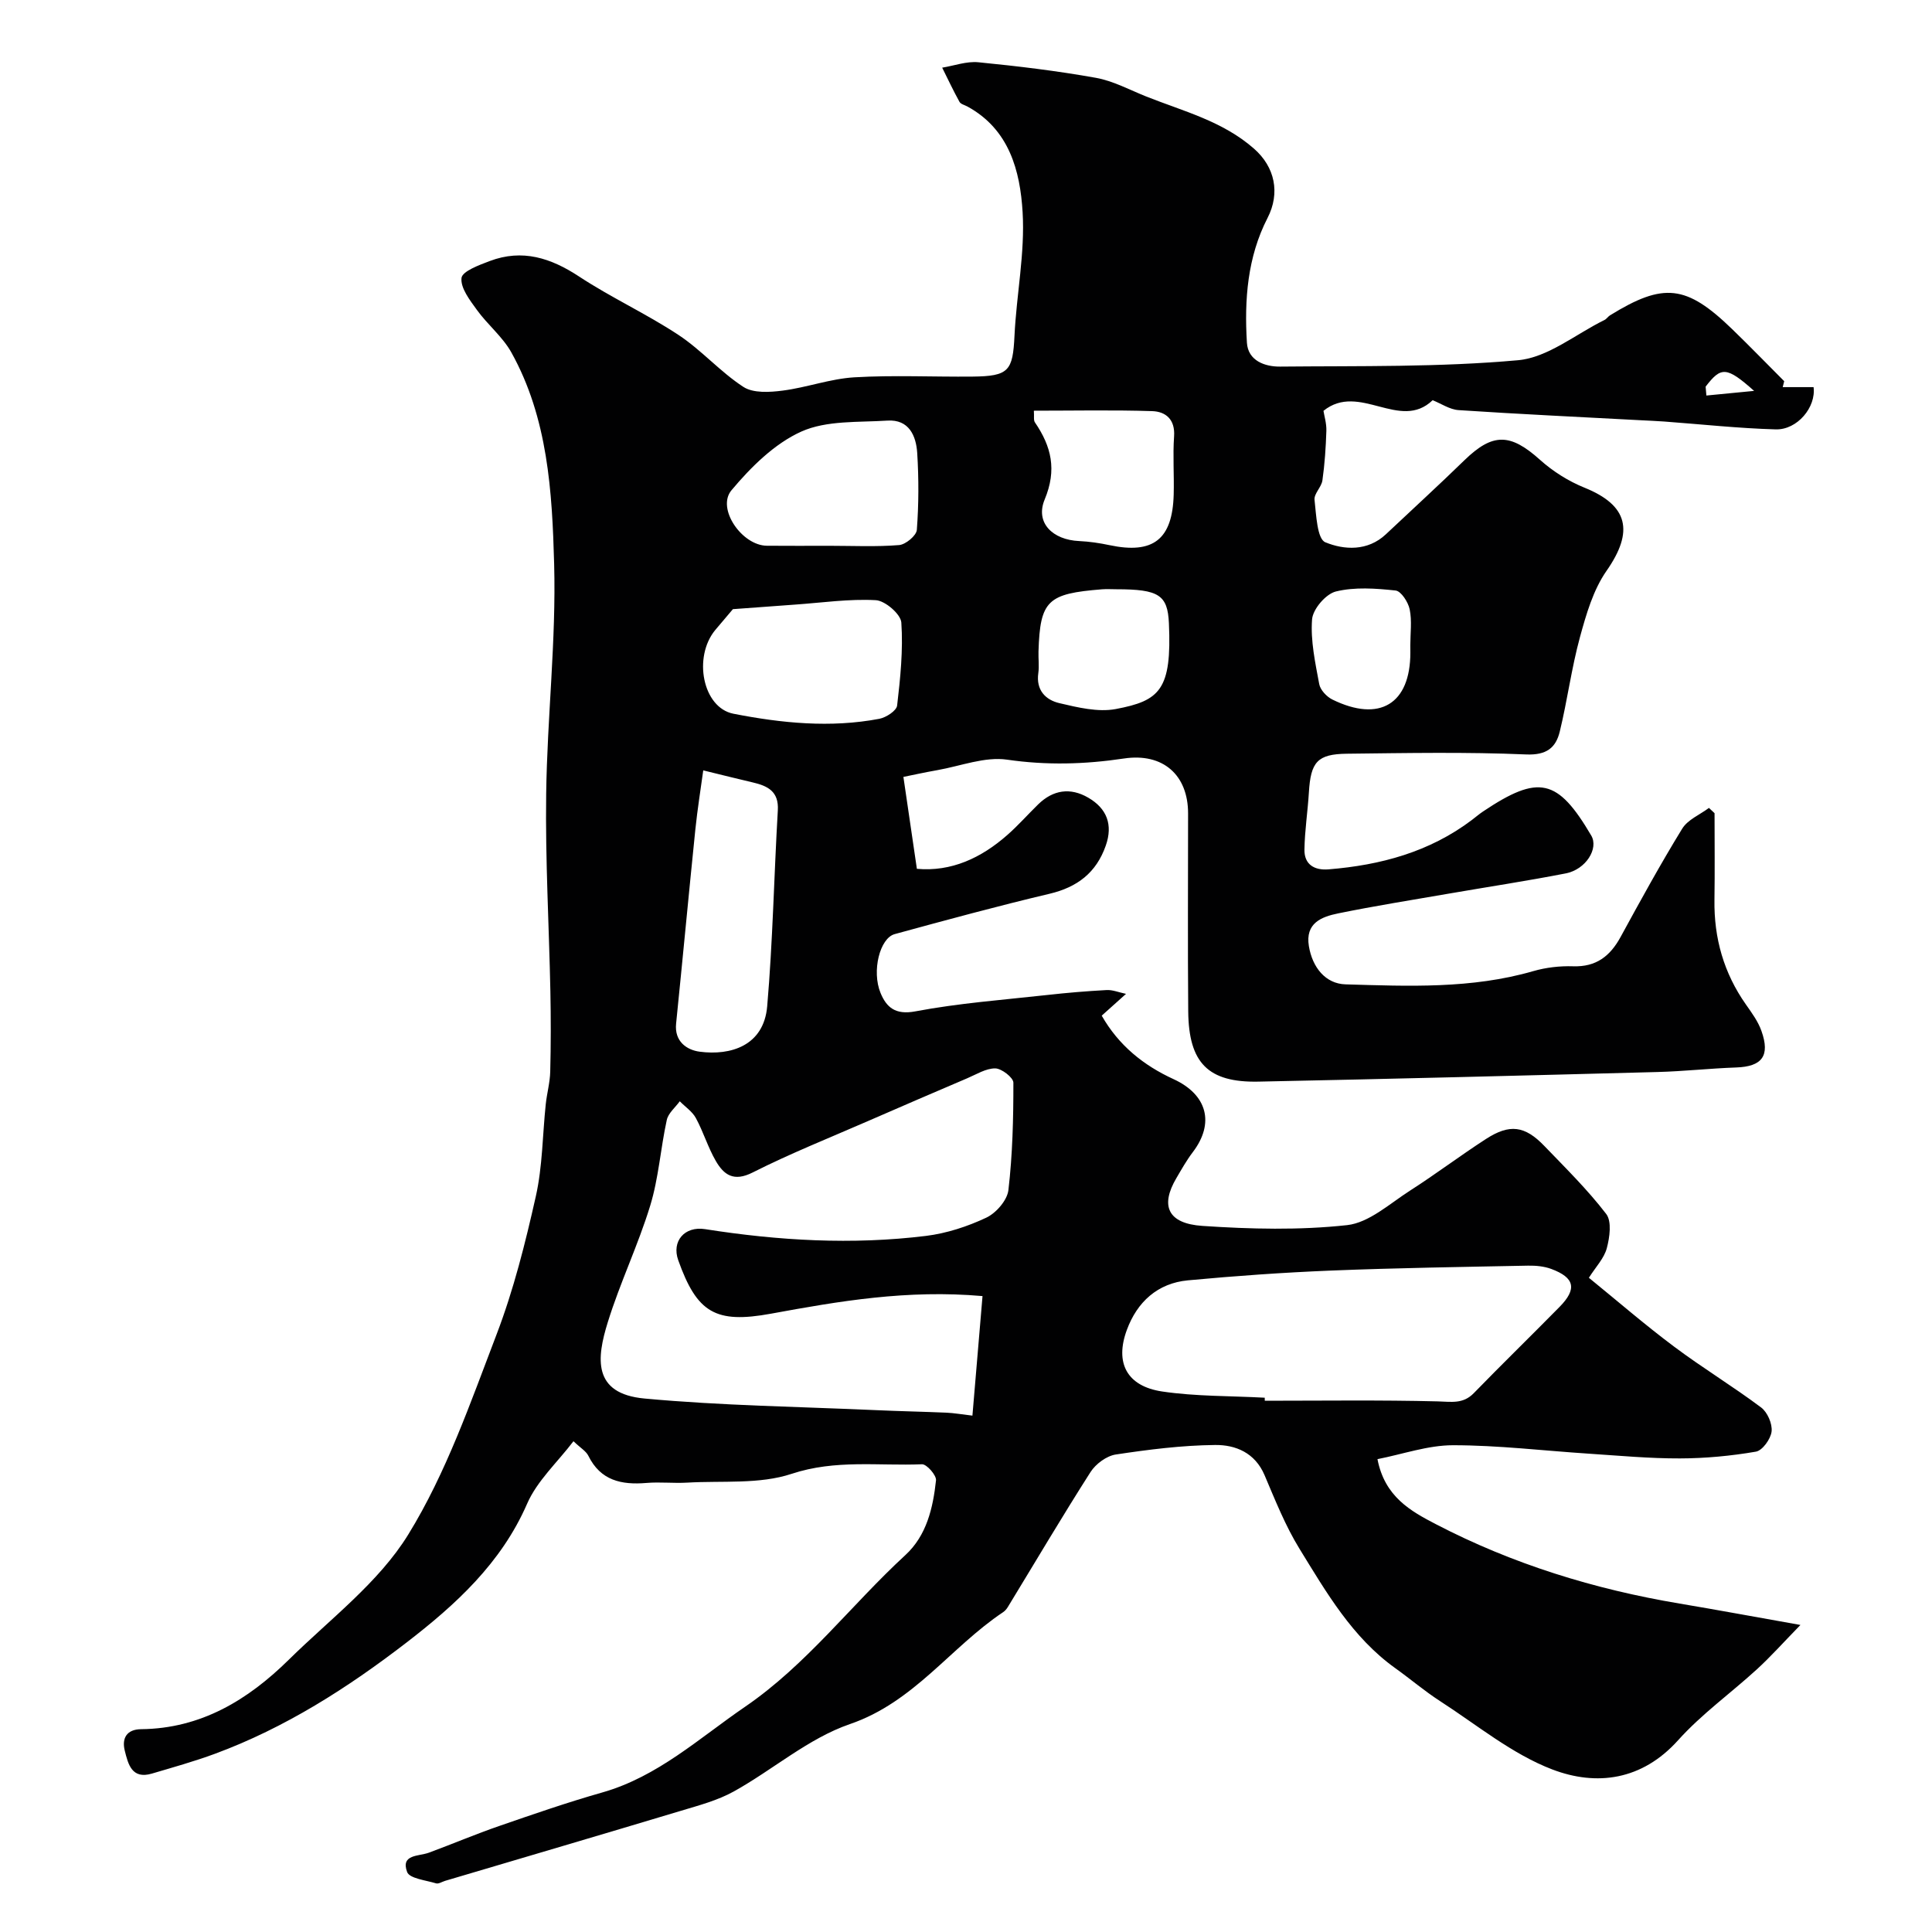
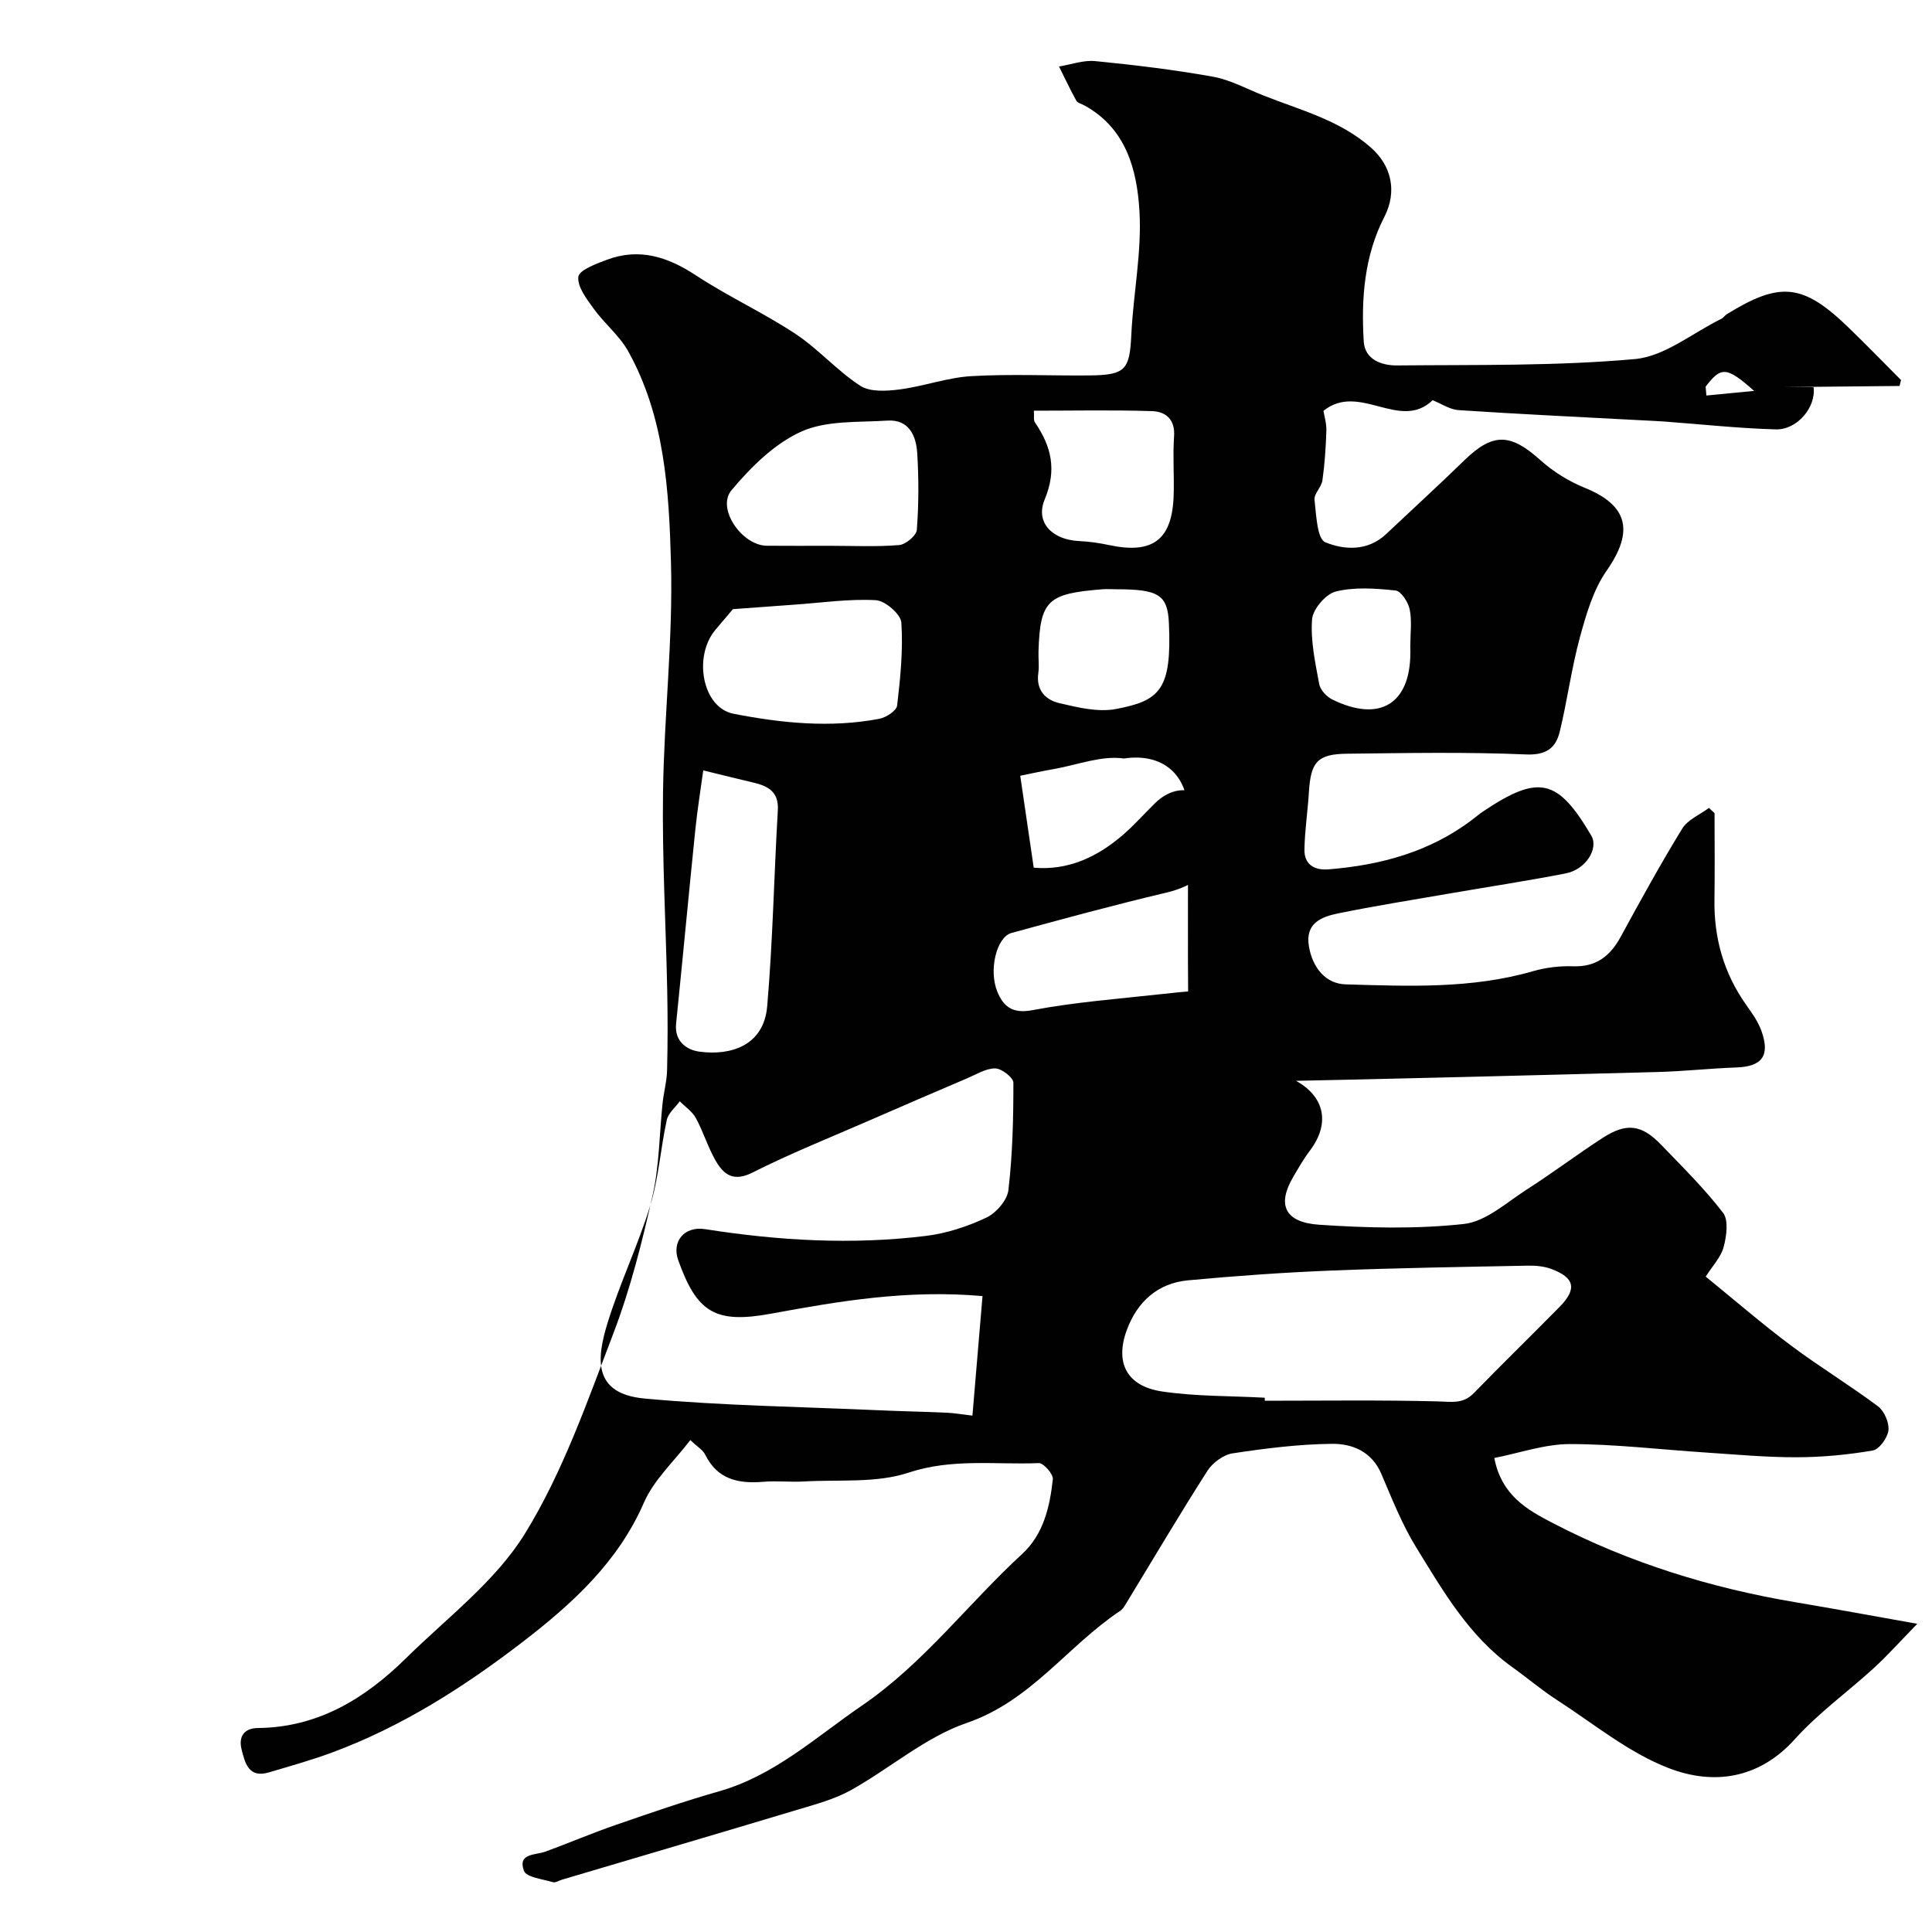
<svg xmlns="http://www.w3.org/2000/svg" enable-background="new 0 0 400 400" viewBox="0 0 400 400">
-   <path d="m369.09 80.15h6.39c.55 4.14-3.37 8.87-7.83 8.75-7.72-.22-15.41-1.06-23.12-1.63-1.65-.12-3.31-.18-4.96-.27-12.53-.67-25.07-1.26-37.59-2.09-1.83-.12-3.6-1.35-5.37-2.05-6.78 6.53-15.19-3.79-22.6 2.2.16 1.03.65 2.6.6 4.14-.11 3.43-.34 6.88-.82 10.27-.2 1.39-1.77 2.75-1.63 4.01.35 3.1.53 8.09 2.23 8.79 3.88 1.6 8.76 1.9 12.54-1.65 5.42-5.11 10.93-10.14 16.27-15.34 5.86-5.69 9.49-5.6 15.63-.09 2.66 2.39 5.89 4.43 9.2 5.77 9.08 3.66 10.31 9.03 4.59 17.22-2.76 3.95-4.21 8.99-5.51 13.74-1.75 6.41-2.6 13.06-4.17 19.52-.82 3.37-2.72 4.94-6.98 4.76-12.34-.53-24.73-.29-37.09-.15-6.15.07-7.5 1.72-7.88 8.02-.24 3.95-.86 7.88-.92 11.83-.05 3.1 2.08 4.33 5 4.09 10.75-.87 20.88-3.59 29.65-10.21.78-.59 1.53-1.24 2.34-1.78 11.52-7.71 15.43-6.83 22.39 4.99 1.58 2.68-1.1 7.03-5.29 7.84-8 1.56-16.07 2.78-24.11 4.17-7.68 1.33-15.38 2.55-23.01 4.11-3.43.7-6.84 2-6.05 6.78.73 4.41 3.44 7.79 7.59 7.91 13.01.38 26.09.96 38.87-2.74 2.63-.76 5.5-1.09 8.24-1 4.77.16 7.66-2.09 9.83-6.06 4.12-7.55 8.26-15.1 12.76-22.43 1.14-1.87 3.66-2.89 5.54-4.3.39.36.77.72 1.16 1.09 0 5.98.07 11.97-.02 17.95-.12 7.93 1.94 15.16 6.52 21.67 1.22 1.73 2.52 3.51 3.21 5.47 1.84 5.17.11 7.38-5.25 7.56-5.44.19-10.86.8-16.3.94-27.54.73-55.07 1.43-82.61 1.99-10.4.21-14.42-3.87-14.52-14.53-.12-13.67-.03-27.33-.03-41 0-7.97-5.2-12.58-13.28-11.37s-16 1.43-24.19.24c-4.61-.67-9.62 1.32-14.44 2.17-2.67.47-5.33 1.06-7.03 1.4.97 6.62 1.85 12.63 2.79 19.03 7.11.64 13.29-2.22 18.73-7.01 2.25-1.98 4.24-4.24 6.39-6.34 3.1-3.02 6.66-3.53 10.36-1.38 3.85 2.23 5.15 5.59 3.63 9.92-1.96 5.6-5.87 8.61-11.66 9.98-10.74 2.54-21.4 5.44-32.05 8.35-3.07.84-4.79 7.66-2.92 12.19 1.22 2.95 3.05 4.59 7.21 3.8 9-1.7 18.19-2.38 27.31-3.39 4.08-.46 8.19-.8 12.29-1.02 1.21-.07 2.46.46 4.01.79-1.99 1.78-3.42 3.07-5.03 4.51 3.52 6.18 8.67 10.3 14.86 13.14 6.97 3.2 8.58 9.1 3.99 15.13-1.28 1.68-2.32 3.54-3.39 5.36-3.39 5.74-1.79 9.42 5.39 9.9 9.96.67 20.07.92 29.95-.16 4.54-.5 8.8-4.43 12.99-7.12 5.35-3.42 10.43-7.27 15.77-10.72 4.9-3.17 8.04-2.75 12.07 1.44 4.41 4.58 8.97 9.07 12.82 14.09 1.18 1.54.72 4.84.12 7.09-.56 2.1-2.3 3.89-3.71 6.12 5.94 4.83 11.63 9.76 17.65 14.26 5.86 4.39 12.15 8.2 18.01 12.59 1.31.98 2.35 3.38 2.17 4.97-.18 1.56-1.9 3.95-3.25 4.18-5.19.89-10.5 1.39-15.76 1.4-6.27.02-12.54-.57-18.8-.98-9.39-.61-18.77-1.75-28.15-1.75-5.19 0-10.38 1.85-15.64 2.88 1.5 7.8 6.9 10.77 12.12 13.48 15.87 8.25 32.79 13.46 50.42 16.42 7.7 1.29 15.39 2.72 25.03 4.43-3.63 3.73-6.19 6.6-9.01 9.18-5.4 4.94-11.45 9.27-16.31 14.68-7.49 8.34-16.91 9.54-26.04 6.06-8.35-3.19-15.63-9.24-23.29-14.18-3.2-2.07-6.12-4.57-9.23-6.79-8.91-6.38-14.26-15.67-19.82-24.7-2.94-4.77-5.04-10.08-7.25-15.27-1.98-4.65-6.02-6.29-10.25-6.24-6.86.07-13.75.94-20.55 1.97-1.91.29-4.15 1.95-5.22 3.62-5.88 9.2-11.43 18.61-17.12 27.94-.25.42-.6.83-1.01 1.1-10.85 7.25-18.41 18.6-31.68 23.15-8.6 2.95-15.93 9.44-24.05 13.95-3.35 1.86-7.21 2.88-10.93 4-16.27 4.89-32.56 9.68-48.85 14.51-.63.19-1.34.67-1.86.52-2.12-.65-5.5-1-6-2.35-1.37-3.7 2.4-3.22 4.53-4.01 4.87-1.8 9.66-3.84 14.57-5.53 7.05-2.44 14.1-4.88 21.27-6.92 11.52-3.27 20.07-11.24 29.61-17.76 12.76-8.73 21.96-21.08 33.16-31.38 4.43-4.07 5.74-9.78 6.36-15.49.11-1.05-1.93-3.37-2.9-3.33-8.99.37-17.91-1.03-26.99 1.98-6.66 2.21-14.35 1.4-21.58 1.82-2.82.17-5.68-.17-8.49.07-5.15.43-9.49-.48-12.02-5.63-.48-.97-1.62-1.61-3.08-3.01-3.35 4.4-7.54 8.21-9.6 12.95-5.37 12.33-14.85 20.94-24.99 28.75-12.15 9.36-25.12 17.65-39.66 23.02-4.26 1.57-8.66 2.8-13.02 4.09-4.18 1.24-4.93-1.96-5.63-4.75-.65-2.61.44-4.41 3.38-4.44 12.41-.13 22.13-6.06 30.6-14.4 8.53-8.41 18.6-15.96 24.72-25.91 7.85-12.74 12.88-27.31 18.28-41.42 3.53-9.23 5.96-18.95 8.13-28.61 1.39-6.19 1.38-12.69 2.05-19.04.24-2.27.88-4.52.93-6.79.14-5.53.14-11.06.03-16.59-.28-13.63-1.06-27.26-.87-40.88.21-15.88 2.08-31.76 1.65-47.6-.41-14.95-1.29-30.22-8.87-43.82-1.81-3.24-4.92-5.73-7.12-8.78-1.46-2.02-3.42-4.54-3.19-6.62.16-1.39 3.66-2.68 5.86-3.51 6.74-2.54 12.64-.64 18.5 3.22 6.64 4.37 13.94 7.71 20.57 12.09 4.77 3.15 8.65 7.65 13.44 10.76 2.04 1.32 5.45 1.11 8.13.76 4.98-.64 9.84-2.45 14.82-2.75 8.14-.48 16.33-.07 24.49-.15 7.52-.08 8.33-1.18 8.68-8.46.41-8.55 2.19-17.13 1.68-25.59-.51-8.54-2.76-17.14-11.43-21.87-.57-.31-1.39-.49-1.65-.98-1.27-2.31-2.4-4.7-3.57-7.06 2.5-.41 5.06-1.36 7.49-1.12 8.14.8 16.28 1.78 24.32 3.22 3.6.64 7 2.5 10.46 3.88 7.68 3.05 15.79 5.08 22.29 10.79 4.33 3.8 5.46 9.17 2.8 14.35-4.16 8.08-4.82 16.94-4.27 25.82.23 3.75 3.73 4.98 6.87 4.95 16.44-.16 32.94.15 49.27-1.32 6.16-.55 11.94-5.41 17.89-8.33.43-.21.72-.7 1.14-.96 11.1-6.85 15.79-6.34 25.27 2.83 3.66 3.54 7.2 7.2 10.8 10.8-.1.42-.21.83-.31 1.23zm-165.67 188.19c-15.58-1.37-29.67 1.05-43.77 3.64-11.54 2.12-15.35-.2-19.23-11.07-1.4-3.93 1.31-7.09 5.55-6.43 15.19 2.39 30.46 3.28 45.75 1.4 4.27-.53 8.59-1.94 12.49-3.78 2.03-.96 4.33-3.6 4.57-5.71.86-7.36 1.04-14.81 1.03-22.23 0-1.05-2.43-2.94-3.75-2.96-1.93-.02-3.91 1.24-5.82 2.05-6.84 2.92-13.68 5.86-20.5 8.84-8 3.49-16.13 6.73-23.91 10.66-3.93 1.99-5.97.49-7.65-2.42-1.62-2.81-2.56-6-4.11-8.85-.74-1.36-2.2-2.32-3.33-3.47-.93 1.28-2.38 2.45-2.69 3.87-1.29 5.88-1.68 12.01-3.43 17.73-2.5 8.18-6.26 15.98-8.79 24.16-2.29 7.37-3.23 14.78 7.61 15.78 15.95 1.48 32.02 1.69 48.04 2.41 4.83.22 9.66.31 14.49.52 1.56.07 3.11.35 5.36.61.71-8.53 1.39-16.48 2.09-24.75zm58.43 21.04c0 .21.01.42.01.63 11.93 0 23.87-.17 35.79.13 2.81.07 5.24.6 7.48-1.7 5.85-6.02 11.87-11.87 17.76-17.86 3.65-3.71 3.15-6.05-1.72-7.86-1.48-.55-3.2-.71-4.8-.68-13.62.27-27.24.47-40.85 1.02-9.87.4-19.74 1.1-29.57 2.02-6.29.59-10.52 4.48-12.65 10.27-2.52 6.83.01 11.64 7.29 12.74 6.99 1.04 14.17.9 21.26 1.29zm-116.25-129.88c-.51 3.75-1.2 8-1.64 12.28-1.37 13.38-2.62 26.77-3.98 40.15-.38 3.7 2.22 5.46 4.87 5.81 6.4.85 13.29-1.21 13.99-9.41 1.16-13.48 1.41-27.04 2.2-40.56.23-3.92-2.09-5.05-5.16-5.77-3.09-.72-6.17-1.5-10.28-2.5zm6.14-33.38c-.9 1.06-2.28 2.67-3.64 4.3-4.65 5.6-2.63 16.1 3.75 17.35 9.95 1.95 20.09 2.97 30.21 1.05 1.4-.27 3.56-1.67 3.68-2.75.67-5.7 1.26-11.49.87-17.18-.12-1.74-3.36-4.53-5.29-4.63-5.55-.3-11.17.53-16.76.92-3.97.28-7.97.58-12.82.94zm19.98-13.12c4.82 0 9.65.24 14.44-.15 1.35-.11 3.57-1.96 3.66-3.14.4-5.28.41-10.63.08-15.92-.23-3.58-1.71-6.99-6.16-6.71-6.01.39-12.59-.08-17.83 2.27-5.56 2.5-10.45 7.36-14.47 12.16-3.14 3.76 2.16 11.43 7.33 11.48 4.32.04 8.63.01 12.95.01zm42.33-27.97c.09 1.16-.1 1.96.22 2.42 3.41 4.99 4.58 9.8 2.02 15.96-2.01 4.83 1.66 8.37 7.14 8.61 2.11.1 4.22.41 6.29.85 9.04 1.91 13.03-1.18 13.28-10.49.11-4.01-.2-8.04.08-12.03.25-3.51-1.73-5.13-4.51-5.23-8.11-.26-16.23-.09-24.52-.09zm17.09 36.97c-1 0-2-.07-3 .01-11.19.9-12.81 2.24-13.13 12.87-.05 1.5.17 3.02-.04 4.49-.5 3.52 1.52 5.55 4.37 6.21 3.8.89 7.97 1.91 11.66 1.22 9.13-1.72 11.63-3.97 11.01-17.79-.27-5.83-2.09-7.01-10.87-7.01zm60.85 11.61c0-2.49.36-5.06-.13-7.45-.31-1.5-1.78-3.78-2.92-3.9-4.1-.44-8.44-.76-12.36.2-2.08.51-4.77 3.65-4.93 5.78-.34 4.41.66 8.97 1.48 13.39.22 1.21 1.54 2.62 2.72 3.2 9.78 4.8 16.15.92 16.15-9.72 0-.5 0-1-.01-1.5zm61.14-53.56c.05.61.11 1.23.16 1.84 2.9-.28 5.8-.57 9.88-.96-5.73-5.09-6.84-5.05-10.04-.88z" fill="#010102" />
+   <path d="m369.09 80.15h6.39c.55 4.14-3.37 8.87-7.83 8.75-7.72-.22-15.41-1.06-23.12-1.63-1.65-.12-3.31-.18-4.96-.27-12.53-.67-25.07-1.26-37.59-2.09-1.83-.12-3.6-1.35-5.37-2.05-6.78 6.53-15.19-3.79-22.6 2.2.16 1.03.65 2.6.6 4.14-.11 3.43-.34 6.88-.82 10.27-.2 1.39-1.77 2.75-1.63 4.01.35 3.1.53 8.09 2.23 8.79 3.88 1.6 8.76 1.9 12.54-1.65 5.42-5.11 10.93-10.14 16.27-15.34 5.86-5.69 9.49-5.6 15.63-.09 2.66 2.39 5.89 4.43 9.2 5.77 9.08 3.66 10.31 9.03 4.59 17.22-2.76 3.95-4.21 8.99-5.51 13.74-1.75 6.41-2.6 13.06-4.17 19.52-.82 3.37-2.72 4.94-6.98 4.76-12.34-.53-24.73-.29-37.09-.15-6.15.07-7.5 1.72-7.88 8.02-.24 3.95-.86 7.88-.92 11.83-.05 3.1 2.08 4.33 5 4.09 10.75-.87 20.88-3.59 29.65-10.21.78-.59 1.53-1.24 2.34-1.78 11.52-7.71 15.43-6.83 22.39 4.99 1.58 2.68-1.1 7.03-5.29 7.84-8 1.56-16.07 2.78-24.11 4.17-7.68 1.33-15.38 2.55-23.01 4.11-3.43.7-6.84 2-6.05 6.78.73 4.41 3.44 7.79 7.59 7.91 13.01.38 26.09.96 38.87-2.74 2.63-.76 5.5-1.09 8.24-1 4.77.16 7.66-2.09 9.83-6.06 4.12-7.55 8.26-15.1 12.76-22.43 1.14-1.87 3.66-2.89 5.54-4.3.39.36.77.72 1.16 1.09 0 5.98.07 11.97-.02 17.95-.12 7.93 1.94 15.16 6.52 21.67 1.22 1.73 2.52 3.51 3.21 5.47 1.84 5.17.11 7.38-5.25 7.56-5.44.19-10.86.8-16.3.94-27.54.73-55.07 1.43-82.61 1.99-10.4.21-14.42-3.87-14.52-14.53-.12-13.67-.03-27.33-.03-41 0-7.97-5.2-12.58-13.28-11.37c-4.61-.67-9.62 1.32-14.44 2.17-2.67.47-5.33 1.06-7.03 1.4.97 6.62 1.85 12.63 2.79 19.03 7.11.64 13.29-2.22 18.73-7.01 2.25-1.98 4.24-4.24 6.39-6.34 3.1-3.02 6.66-3.53 10.36-1.38 3.85 2.23 5.15 5.59 3.63 9.92-1.96 5.6-5.87 8.61-11.66 9.98-10.74 2.54-21.4 5.44-32.05 8.35-3.07.84-4.79 7.66-2.92 12.19 1.22 2.95 3.05 4.59 7.21 3.8 9-1.7 18.19-2.38 27.31-3.39 4.08-.46 8.19-.8 12.29-1.02 1.21-.07 2.46.46 4.01.79-1.99 1.78-3.42 3.07-5.03 4.51 3.52 6.18 8.67 10.3 14.86 13.14 6.97 3.2 8.58 9.1 3.99 15.13-1.28 1.68-2.32 3.54-3.39 5.36-3.39 5.74-1.79 9.42 5.39 9.9 9.96.67 20.07.92 29.95-.16 4.54-.5 8.8-4.43 12.99-7.12 5.35-3.42 10.43-7.27 15.77-10.72 4.9-3.17 8.04-2.75 12.07 1.44 4.41 4.58 8.97 9.07 12.82 14.09 1.18 1.54.72 4.84.12 7.09-.56 2.1-2.3 3.89-3.71 6.12 5.94 4.83 11.63 9.76 17.65 14.26 5.86 4.39 12.15 8.2 18.01 12.59 1.31.98 2.35 3.38 2.17 4.97-.18 1.56-1.9 3.95-3.25 4.18-5.19.89-10.5 1.39-15.76 1.4-6.27.02-12.54-.57-18.8-.98-9.39-.61-18.77-1.75-28.15-1.75-5.19 0-10.38 1.85-15.64 2.88 1.5 7.8 6.9 10.77 12.12 13.48 15.87 8.25 32.79 13.46 50.42 16.42 7.7 1.29 15.39 2.72 25.03 4.43-3.63 3.73-6.19 6.6-9.01 9.18-5.4 4.94-11.45 9.27-16.31 14.68-7.49 8.34-16.91 9.54-26.04 6.06-8.35-3.19-15.63-9.24-23.29-14.18-3.2-2.07-6.12-4.57-9.23-6.79-8.91-6.38-14.26-15.67-19.82-24.7-2.94-4.77-5.04-10.08-7.25-15.27-1.98-4.65-6.02-6.29-10.25-6.24-6.86.07-13.75.94-20.55 1.97-1.91.29-4.15 1.95-5.22 3.62-5.88 9.2-11.43 18.61-17.12 27.94-.25.42-.6.83-1.01 1.1-10.85 7.25-18.41 18.6-31.68 23.15-8.6 2.95-15.93 9.44-24.05 13.95-3.35 1.86-7.21 2.88-10.93 4-16.27 4.89-32.56 9.68-48.85 14.51-.63.19-1.34.67-1.86.52-2.12-.65-5.5-1-6-2.35-1.37-3.7 2.4-3.22 4.53-4.01 4.87-1.8 9.66-3.84 14.57-5.53 7.05-2.44 14.1-4.88 21.27-6.92 11.52-3.27 20.07-11.24 29.61-17.76 12.76-8.73 21.96-21.08 33.16-31.38 4.43-4.07 5.74-9.78 6.36-15.49.11-1.05-1.93-3.37-2.9-3.33-8.99.37-17.91-1.03-26.99 1.98-6.66 2.21-14.35 1.4-21.58 1.82-2.82.17-5.68-.17-8.49.07-5.15.43-9.49-.48-12.02-5.63-.48-.97-1.62-1.61-3.08-3.01-3.35 4.4-7.54 8.21-9.6 12.95-5.37 12.33-14.85 20.94-24.99 28.75-12.15 9.36-25.12 17.65-39.66 23.02-4.26 1.57-8.66 2.8-13.02 4.09-4.18 1.24-4.93-1.96-5.63-4.75-.65-2.61.44-4.41 3.38-4.44 12.41-.13 22.13-6.06 30.6-14.4 8.53-8.41 18.6-15.96 24.72-25.91 7.85-12.74 12.88-27.31 18.28-41.42 3.53-9.23 5.96-18.95 8.13-28.61 1.39-6.19 1.38-12.69 2.05-19.04.24-2.27.88-4.52.93-6.79.14-5.53.14-11.06.03-16.59-.28-13.63-1.06-27.26-.87-40.88.21-15.88 2.08-31.76 1.65-47.6-.41-14.95-1.29-30.22-8.87-43.82-1.81-3.24-4.92-5.73-7.12-8.78-1.46-2.02-3.42-4.54-3.19-6.62.16-1.39 3.66-2.68 5.86-3.51 6.74-2.54 12.64-.64 18.5 3.22 6.64 4.37 13.94 7.71 20.57 12.09 4.77 3.15 8.65 7.65 13.44 10.76 2.04 1.32 5.45 1.11 8.13.76 4.98-.64 9.84-2.45 14.82-2.75 8.14-.48 16.33-.07 24.49-.15 7.52-.08 8.33-1.18 8.68-8.46.41-8.55 2.19-17.13 1.68-25.59-.51-8.54-2.76-17.14-11.43-21.87-.57-.31-1.39-.49-1.65-.98-1.27-2.31-2.4-4.7-3.57-7.06 2.5-.41 5.06-1.36 7.49-1.12 8.14.8 16.28 1.78 24.32 3.22 3.6.64 7 2.5 10.46 3.88 7.68 3.05 15.79 5.08 22.29 10.79 4.33 3.8 5.46 9.17 2.8 14.35-4.16 8.08-4.82 16.94-4.27 25.82.23 3.75 3.73 4.98 6.87 4.95 16.44-.16 32.94.15 49.27-1.32 6.16-.55 11.94-5.41 17.89-8.33.43-.21.72-.7 1.14-.96 11.1-6.85 15.79-6.34 25.27 2.83 3.66 3.54 7.2 7.2 10.8 10.8-.1.42-.21.83-.31 1.23zm-165.67 188.19c-15.58-1.37-29.67 1.05-43.77 3.64-11.54 2.12-15.35-.2-19.23-11.07-1.4-3.93 1.31-7.09 5.55-6.43 15.19 2.39 30.46 3.28 45.75 1.4 4.27-.53 8.59-1.94 12.49-3.78 2.03-.96 4.33-3.6 4.57-5.71.86-7.36 1.04-14.81 1.03-22.23 0-1.05-2.43-2.94-3.75-2.96-1.93-.02-3.91 1.24-5.82 2.05-6.84 2.92-13.68 5.86-20.5 8.84-8 3.49-16.13 6.73-23.91 10.66-3.93 1.99-5.97.49-7.65-2.42-1.62-2.81-2.56-6-4.11-8.85-.74-1.36-2.2-2.32-3.33-3.47-.93 1.28-2.38 2.45-2.69 3.87-1.29 5.88-1.68 12.01-3.43 17.73-2.5 8.18-6.26 15.98-8.79 24.16-2.29 7.37-3.23 14.78 7.61 15.78 15.95 1.48 32.02 1.69 48.04 2.41 4.83.22 9.66.31 14.49.52 1.56.07 3.11.35 5.36.61.71-8.53 1.39-16.48 2.09-24.75zm58.43 21.04c0 .21.01.42.01.63 11.93 0 23.87-.17 35.79.13 2.81.07 5.24.6 7.48-1.7 5.85-6.02 11.87-11.87 17.76-17.86 3.65-3.71 3.15-6.05-1.72-7.86-1.48-.55-3.2-.71-4.8-.68-13.62.27-27.24.47-40.85 1.02-9.87.4-19.74 1.1-29.57 2.02-6.29.59-10.52 4.48-12.65 10.27-2.52 6.83.01 11.64 7.29 12.74 6.99 1.04 14.17.9 21.26 1.29zm-116.25-129.88c-.51 3.75-1.2 8-1.64 12.28-1.37 13.38-2.62 26.77-3.98 40.15-.38 3.7 2.22 5.46 4.87 5.81 6.4.85 13.29-1.21 13.99-9.41 1.16-13.48 1.41-27.04 2.2-40.56.23-3.92-2.09-5.05-5.16-5.77-3.09-.72-6.17-1.5-10.28-2.5zm6.14-33.38c-.9 1.06-2.28 2.67-3.64 4.3-4.65 5.6-2.63 16.1 3.75 17.35 9.95 1.95 20.09 2.97 30.21 1.05 1.4-.27 3.56-1.67 3.68-2.75.67-5.7 1.26-11.49.87-17.18-.12-1.74-3.36-4.53-5.29-4.63-5.55-.3-11.17.53-16.76.92-3.97.28-7.97.58-12.82.94zm19.98-13.12c4.82 0 9.65.24 14.44-.15 1.35-.11 3.57-1.96 3.66-3.14.4-5.28.41-10.63.08-15.92-.23-3.58-1.71-6.99-6.16-6.71-6.01.39-12.59-.08-17.83 2.27-5.56 2.5-10.45 7.36-14.47 12.16-3.14 3.76 2.16 11.43 7.33 11.48 4.32.04 8.63.01 12.95.01zm42.33-27.97c.09 1.16-.1 1.96.22 2.42 3.41 4.99 4.58 9.8 2.02 15.96-2.01 4.83 1.66 8.37 7.14 8.61 2.11.1 4.22.41 6.29.85 9.04 1.91 13.03-1.18 13.28-10.49.11-4.01-.2-8.04.08-12.03.25-3.51-1.73-5.13-4.51-5.23-8.11-.26-16.23-.09-24.52-.09zm17.09 36.97c-1 0-2-.07-3 .01-11.19.9-12.81 2.24-13.13 12.87-.05 1.5.17 3.02-.04 4.49-.5 3.52 1.52 5.55 4.37 6.21 3.8.89 7.97 1.91 11.66 1.22 9.13-1.72 11.63-3.97 11.01-17.79-.27-5.83-2.09-7.01-10.87-7.01zm60.85 11.61c0-2.49.36-5.06-.13-7.45-.31-1.5-1.78-3.78-2.92-3.9-4.1-.44-8.44-.76-12.36.2-2.08.51-4.77 3.65-4.93 5.78-.34 4.41.66 8.97 1.48 13.39.22 1.21 1.54 2.62 2.72 3.2 9.78 4.8 16.15.92 16.15-9.72 0-.5 0-1-.01-1.5zm61.14-53.56c.05.61.11 1.23.16 1.84 2.9-.28 5.8-.57 9.88-.96-5.73-5.09-6.84-5.05-10.04-.88z" fill="#010102" />
</svg>